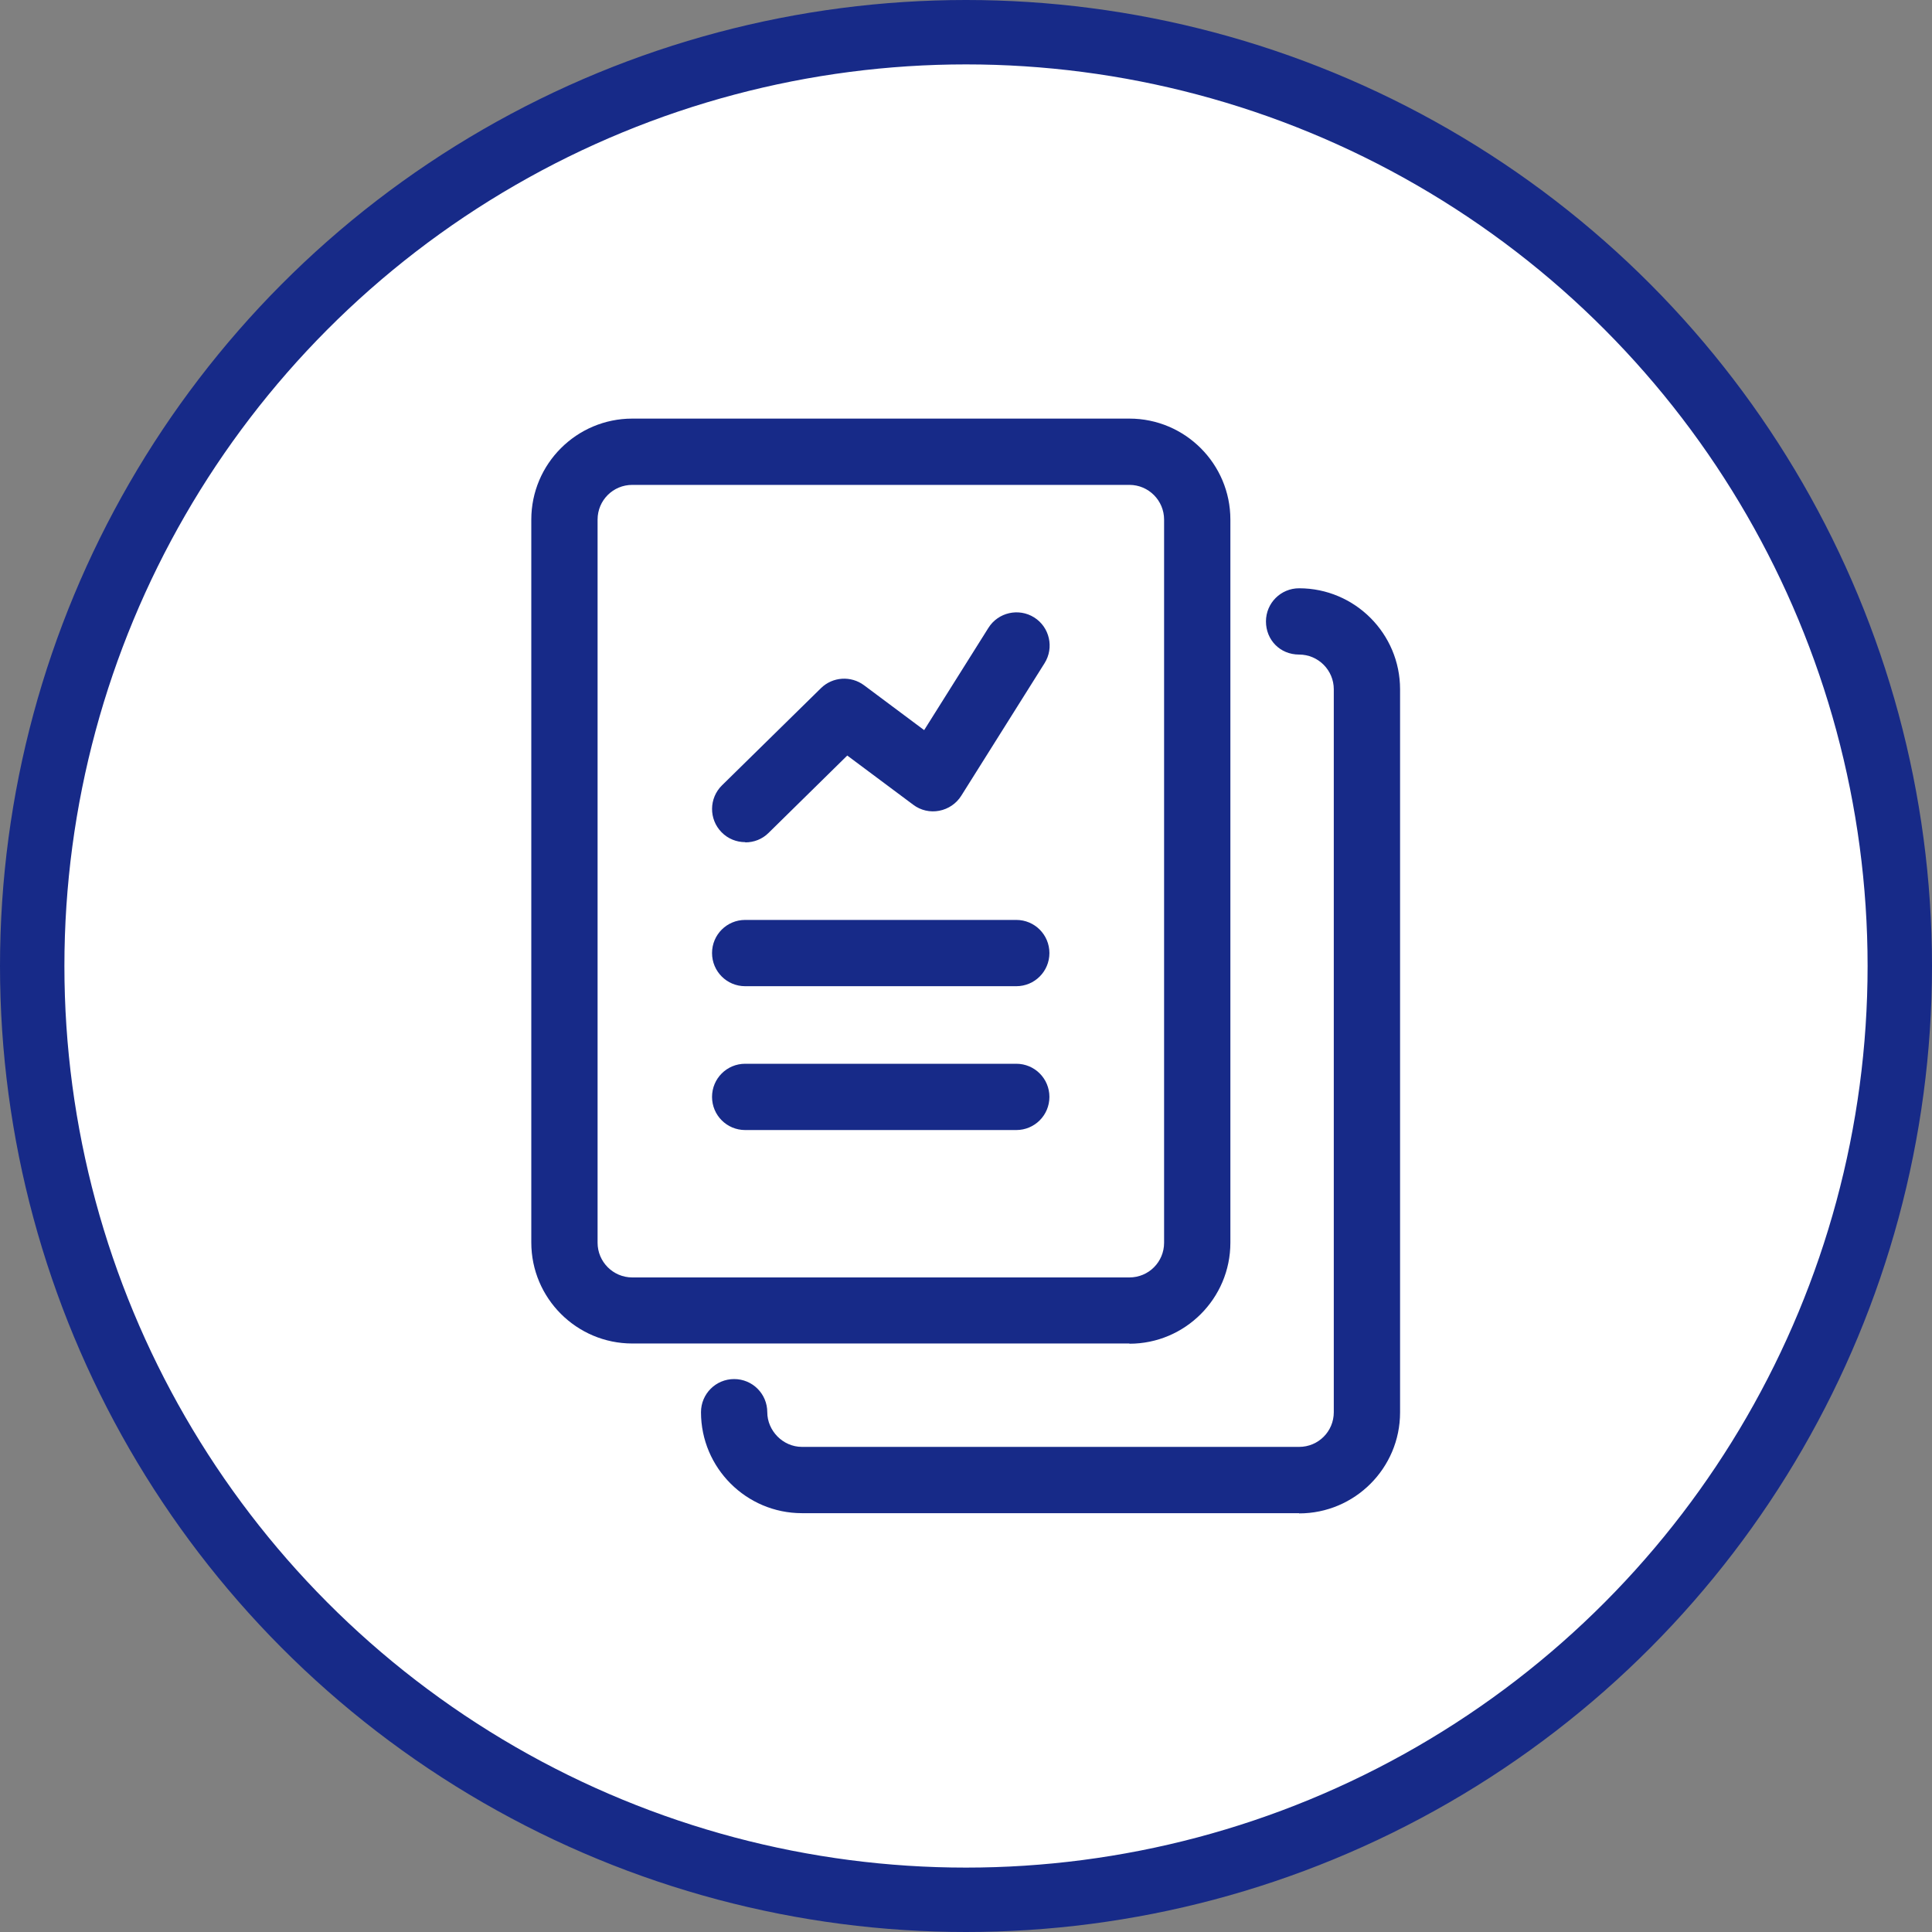
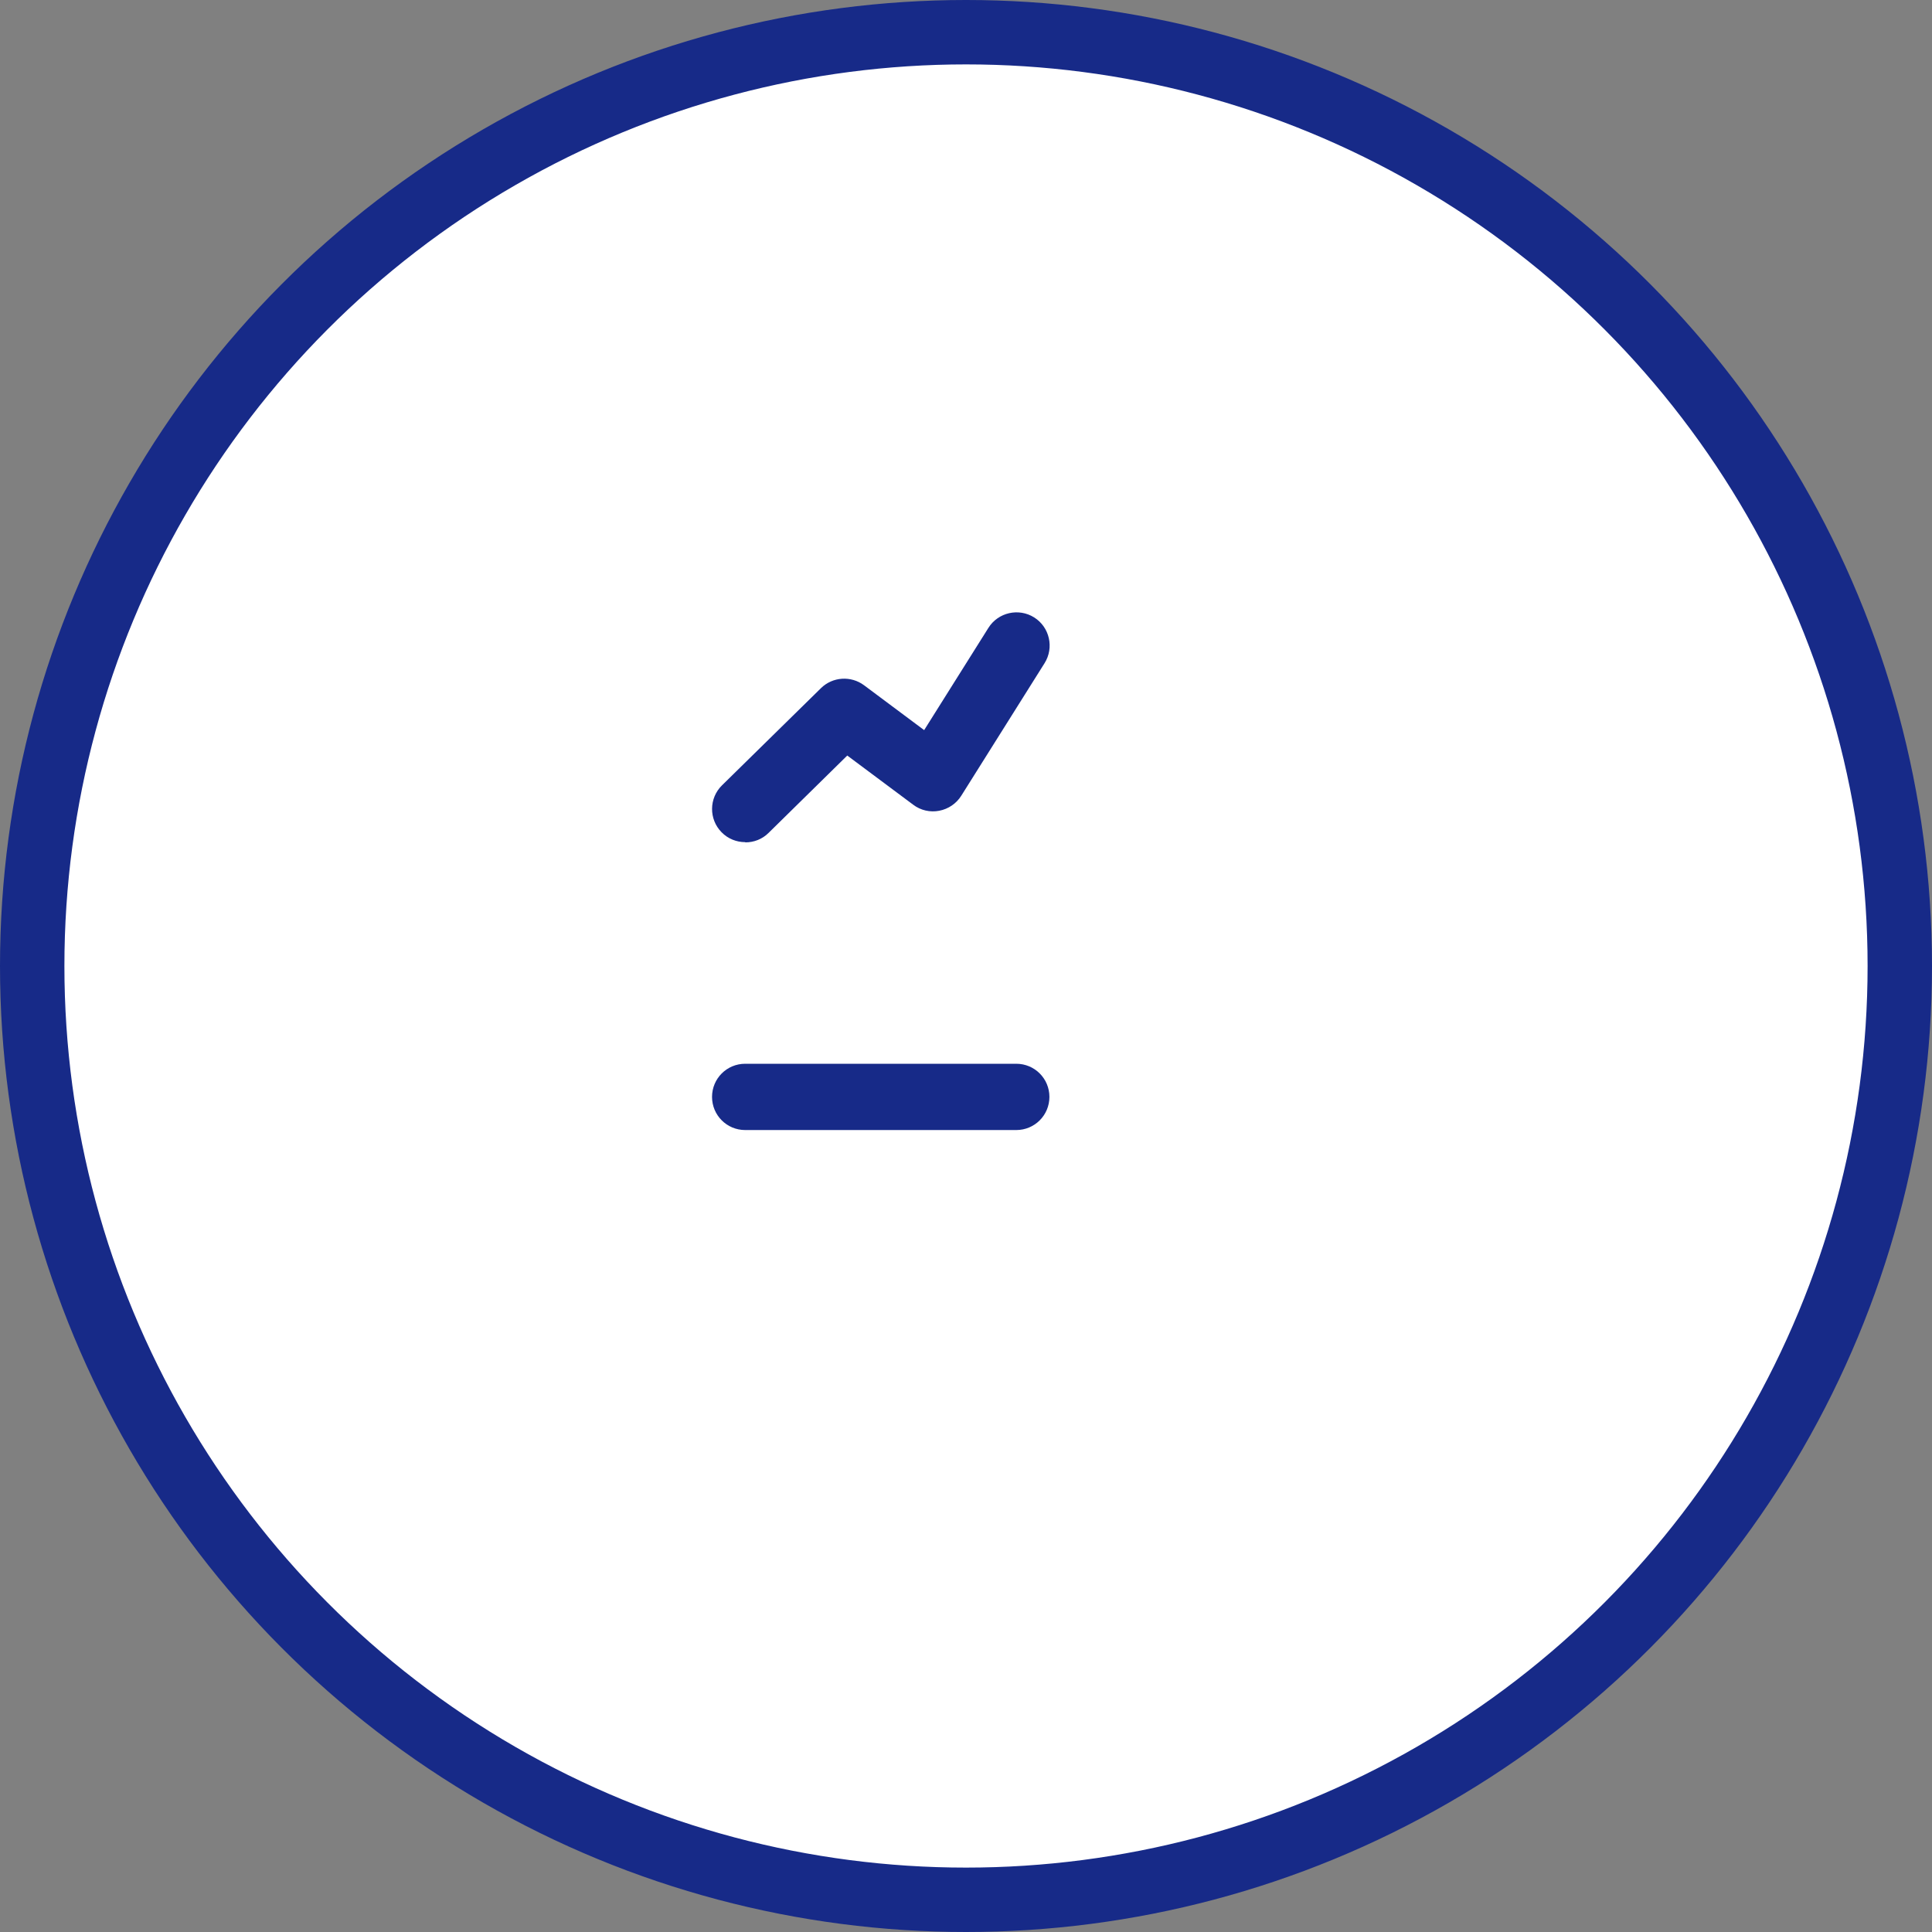
<svg xmlns="http://www.w3.org/2000/svg" width="120" height="120" viewBox="0 0 120 120" fill="none">
  <rect x="0" y="0" width="120" height="120" fill="#808080" stroke="none" />
  <circle cx="60" cy="60" r="58" fill="white" stroke="#172A88" stroke-width="4" />
-   <path d="M70.15 83.447H39.272C35.813 83.447 33 80.634 33 77.175V32.272C33 28.813 35.813 26 39.272 26H70.15C73.608 26 76.421 28.813 76.421 32.272V77.189C76.421 80.647 73.608 83.461 70.15 83.461V83.447ZM39.272 30.117C38.078 30.117 37.117 31.078 37.117 32.272V77.189C37.117 78.369 38.078 79.344 39.272 79.344H70.15C71.344 79.344 72.304 78.383 72.304 77.189V32.272C72.304 31.091 71.344 30.117 70.15 30.117H39.272Z" fill="#172A88" />
-   <path d="M80.69 93.986H49.812C46.353 93.986 43.54 91.173 43.54 87.715C43.54 86.576 44.459 85.656 45.599 85.656C46.738 85.656 47.657 86.576 47.657 87.715C47.657 88.854 48.618 89.869 49.812 89.869H80.69C81.884 89.869 82.844 88.909 82.844 87.715V42.811C82.844 41.631 81.884 40.656 80.69 40.656C79.496 40.656 78.631 39.737 78.631 38.598C78.631 37.459 79.551 36.539 80.69 36.539C84.148 36.539 86.961 39.353 86.961 42.811V87.728C86.961 91.187 84.148 94 80.69 94V93.986Z" fill="#172A88" />
  <path d="M46.284 52.307C45.749 52.307 45.214 52.101 44.816 51.69C44.02 50.88 44.034 49.576 44.843 48.78L50.992 42.742C51.719 42.028 52.858 41.96 53.668 42.563L57.401 45.349L61.394 38.995C61.998 38.035 63.274 37.746 64.235 38.35C65.195 38.954 65.484 40.23 64.88 41.191L59.706 49.425C59.404 49.906 58.91 50.249 58.334 50.358C57.771 50.468 57.181 50.331 56.728 49.988L52.625 46.928L47.739 51.731C47.341 52.129 46.82 52.321 46.298 52.321L46.284 52.307Z" fill="#172A88" />
-   <path d="M63.123 61.255H46.284C45.145 61.255 44.226 60.335 44.226 59.196C44.226 58.057 45.145 57.138 46.284 57.138H63.123C64.262 57.138 65.181 58.057 65.181 59.196C65.181 60.335 64.262 61.255 63.123 61.255Z" fill="#172A88" />
  <path d="M63.123 70.189H46.284C45.145 70.189 44.226 69.269 44.226 68.13C44.226 66.991 45.145 66.072 46.284 66.072H63.123C64.262 66.072 65.181 66.991 65.181 68.13C65.181 69.269 64.262 70.189 63.123 70.189Z" fill="#172A88" />
</svg>